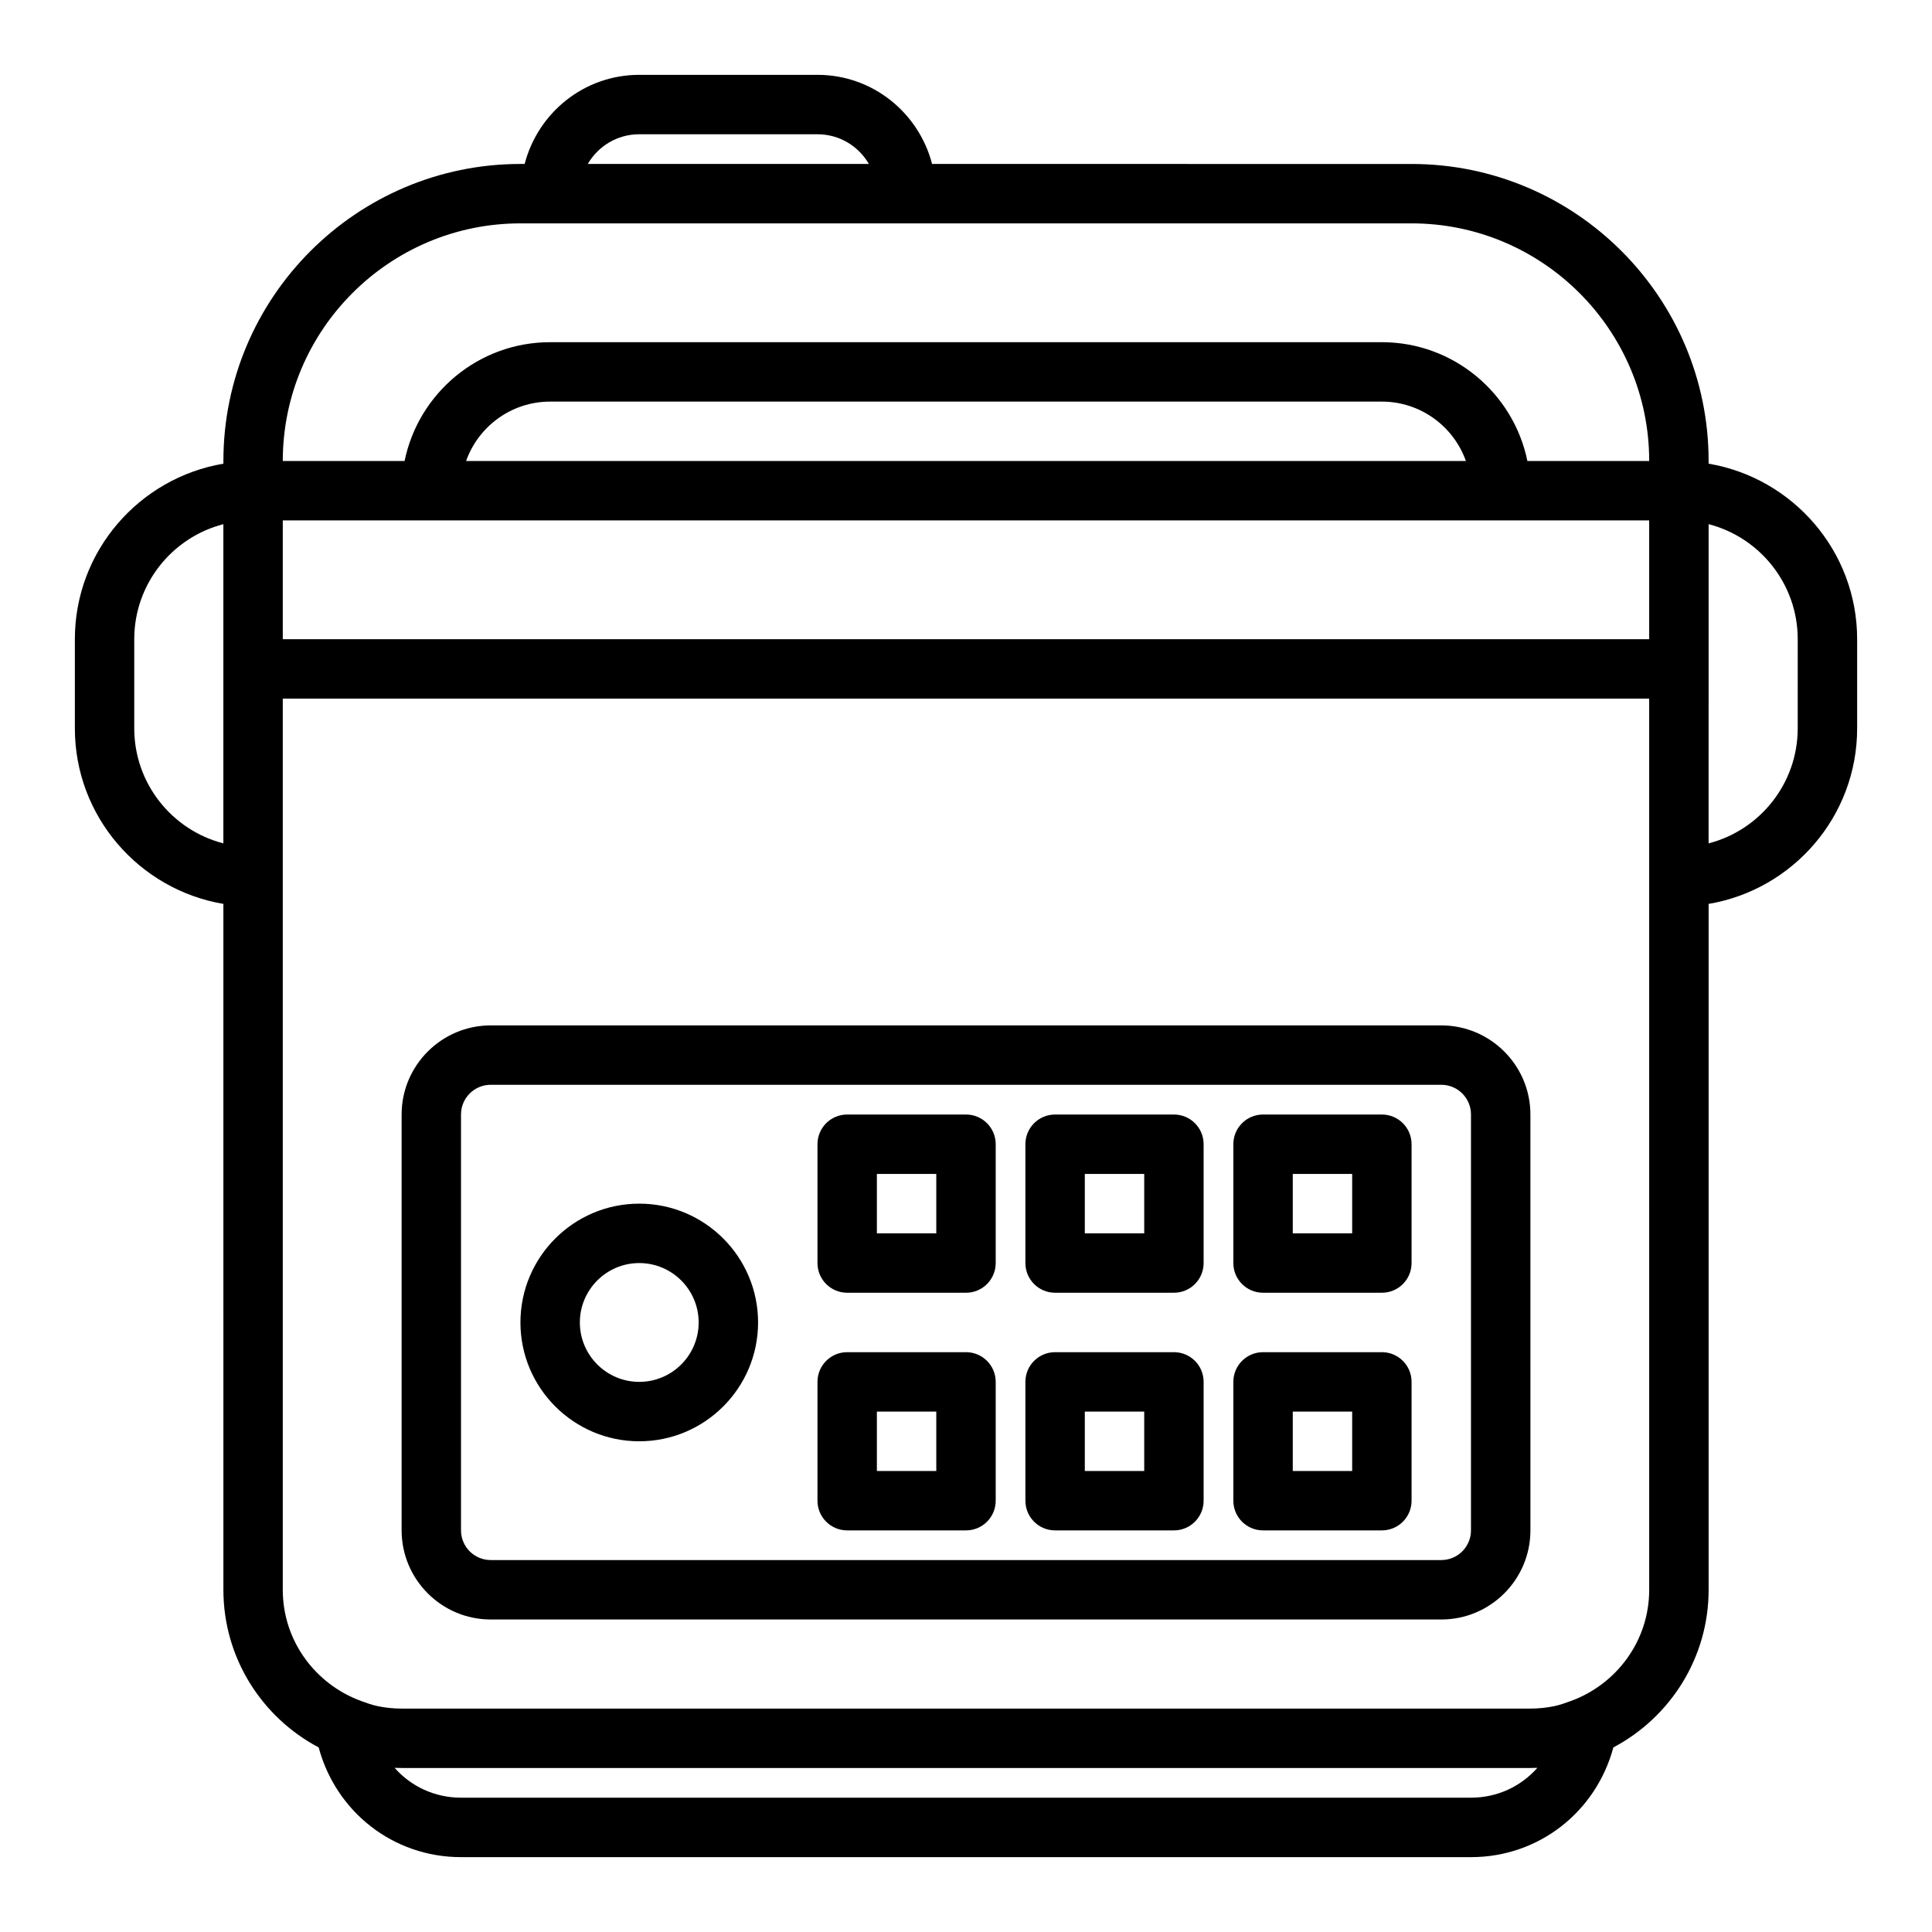
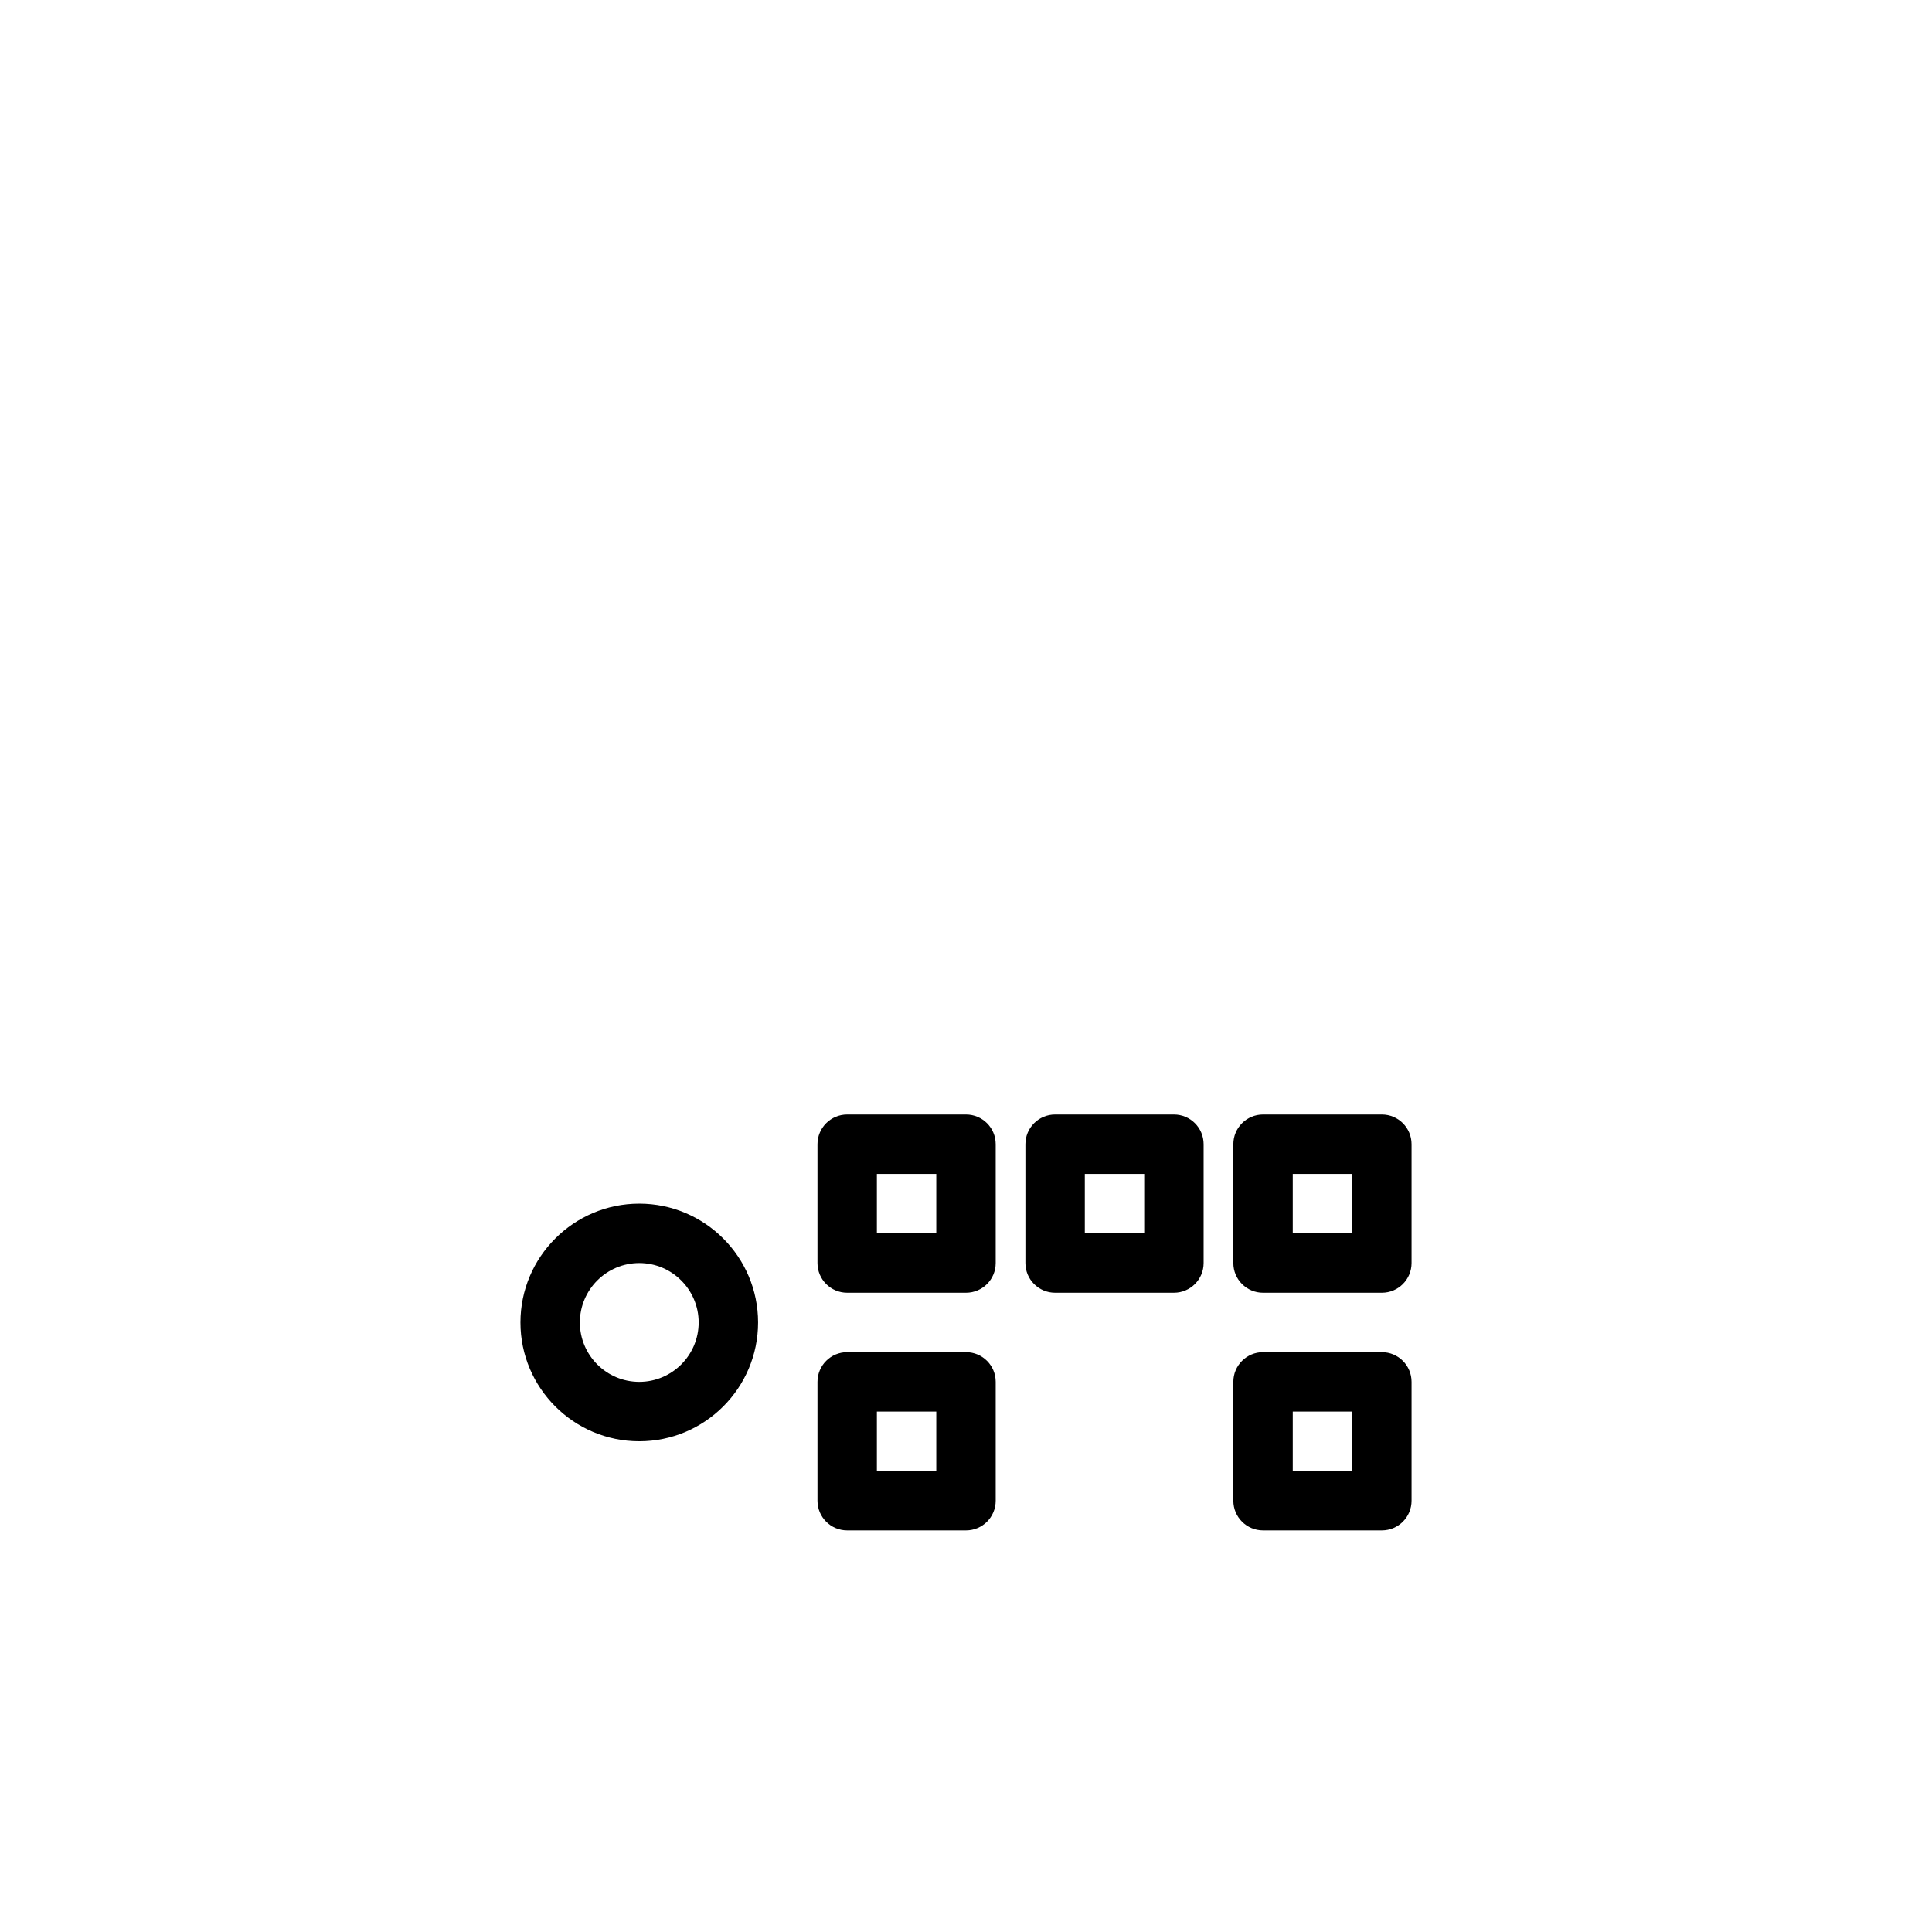
<svg xmlns="http://www.w3.org/2000/svg" fill="#000000" width="800px" height="800px" version="1.1" viewBox="144 144 512 512">
  <g>
-     <path d="m596.8 266.88v-0.707c0-43.406-35.312-78.719-78.719-78.719l-127.07-0.004c-3.519-13.547-15.734-23.617-30.371-23.617h-47.23c-14.633 0-26.852 10.066-30.371 23.617h-1.117c-43.406 0-78.719 35.316-78.719 78.723v0.707c-22.305 3.769-39.363 23.168-39.363 46.523v23.617c0 23.355 17.059 42.754 39.359 46.523l0.004 181.77c0 18.105 10.258 33.852 25.246 41.77 4.578 17.047 19.719 29.078 37.73 29.078h267.65c18.012 0 33.148-12.027 37.73-29.078 14.988-7.922 25.246-23.664 25.246-41.77v-181.77c22.301-3.762 39.359-23.16 39.359-46.523v-23.617c0-23.355-17.059-42.754-39.359-46.523zm-377.86 15.035h362.11v31.488h-362.11zm48.578-15.742c3.25-9.164 12.004-15.742 22.27-15.742h220.42c10.266 0 19.02 6.582 22.27 15.742zm45.887-86.594h47.23c5.816 0 10.91 3.164 13.625 7.871h-74.492c2.727-4.707 7.82-7.871 13.637-7.871zm-31.488 23.617h236.16c34.723 0 62.977 28.254 62.977 62.977h-32.281c-3.66-17.941-19.555-31.488-38.566-31.488h-220.42c-19.004 0-34.906 13.547-38.566 31.488h-32.281c0-34.727 28.254-62.977 62.977-62.977zm-102.34 133.82v-23.617c0-14.641 10.043-26.992 23.617-30.488v84.59c-13.574-3.492-23.617-15.844-23.617-30.484zm371.84 275.48c-4.316 4.902-10.613 7.91-17.594 7.91h-267.65c-6.984 0-13.281-3.008-17.594-7.91 0.613 0.023 1.234 0.039 1.848 0.039h299.14c0.613 0 1.238-0.016 1.852-0.039zm29.637-47.191c0 13.602-8.715 25.105-20.812 29.496-1.441 0.527-2.891 1.047-4.383 1.355-2.035 0.414-4.137 0.637-6.293 0.637h-299.14c-2.156 0-4.258-0.219-6.289-0.637-1.496-0.309-2.945-0.828-4.383-1.355-12.102-4.394-20.816-15.895-20.816-29.496v-236.16h362.11zm39.359-228.29c0 14.641-10.043 26.992-23.617 30.488l0.004-46.234v-38.359c13.57 3.496 23.617 15.848 23.617 30.488z" />
    <path d="m313.41 462.98c-17.367 0-31.488 14.121-31.488 31.488 0 17.367 14.121 31.488 31.488 31.488s31.488-14.121 31.488-31.488c0-17.367-14.121-31.488-31.488-31.488zm0 47.23c-8.684 0-15.742-7.062-15.742-15.742 0-8.684 7.062-15.742 15.742-15.742 8.684 0 15.742 7.062 15.742 15.742 0 8.68-7.059 15.742-15.742 15.742z" />
    <path d="m400 439.36h-31.488c-4.352 0-7.871 3.519-7.871 7.871v31.488c0 4.352 3.519 7.871 7.871 7.871h31.488c4.352 0 7.871-3.519 7.871-7.871v-31.488c0-4.352-3.519-7.871-7.871-7.871zm-7.875 31.488h-15.742v-15.742h15.742z" />
    <path d="m400 502.34h-31.488c-4.352 0-7.871 3.519-7.871 7.871v31.488c0 4.352 3.519 7.871 7.871 7.871h31.488c4.352 0 7.871-3.519 7.871-7.871v-31.488c0-4.352-3.519-7.871-7.871-7.871zm-7.875 31.488h-15.742v-15.742h15.742z" />
    <path d="m455.1 439.36h-31.488c-4.352 0-7.871 3.519-7.871 7.871v31.488c0 4.352 3.519 7.871 7.871 7.871h31.488c4.352 0 7.871-3.519 7.871-7.871v-31.488c0.004-4.352-3.516-7.871-7.871-7.871zm-7.871 31.488h-15.742v-15.742h15.742z" />
-     <path d="m455.1 502.34h-31.488c-4.352 0-7.871 3.519-7.871 7.871v31.488c0 4.352 3.519 7.871 7.871 7.871h31.488c4.352 0 7.871-3.519 7.871-7.871v-31.488c0.004-4.352-3.516-7.871-7.871-7.871zm-7.871 31.488h-15.742v-15.742h15.742z" />
    <path d="m510.21 439.36h-31.488c-4.352 0-7.871 3.519-7.871 7.871v31.488c0 4.352 3.519 7.871 7.871 7.871h31.488c4.352 0 7.871-3.519 7.871-7.871v-31.488c0-4.352-3.519-7.871-7.871-7.871zm-7.871 31.488h-15.742v-15.742h15.742z" />
    <path d="m510.21 502.34h-31.488c-4.352 0-7.871 3.519-7.871 7.871v31.488c0 4.352 3.519 7.871 7.871 7.871h31.488c4.352 0 7.871-3.519 7.871-7.871v-31.488c0-4.352-3.519-7.871-7.871-7.871zm-7.871 31.488h-15.742v-15.742h15.742z" />
-     <path d="m525.95 415.74h-251.9c-13.02 0-23.617 10.598-23.617 23.617v110.21c0 13.02 10.598 23.617 23.617 23.617h251.91c13.02 0 23.617-10.598 23.617-23.617l-0.004-110.21c0-13.02-10.594-23.617-23.617-23.617zm7.875 133.82c0 4.344-3.527 7.871-7.871 7.871h-251.91c-4.344 0-7.871-3.527-7.871-7.871v-110.21c0-4.344 3.527-7.871 7.871-7.871h251.91c4.344 0 7.871 3.527 7.871 7.871z" />
  </g>
</svg>